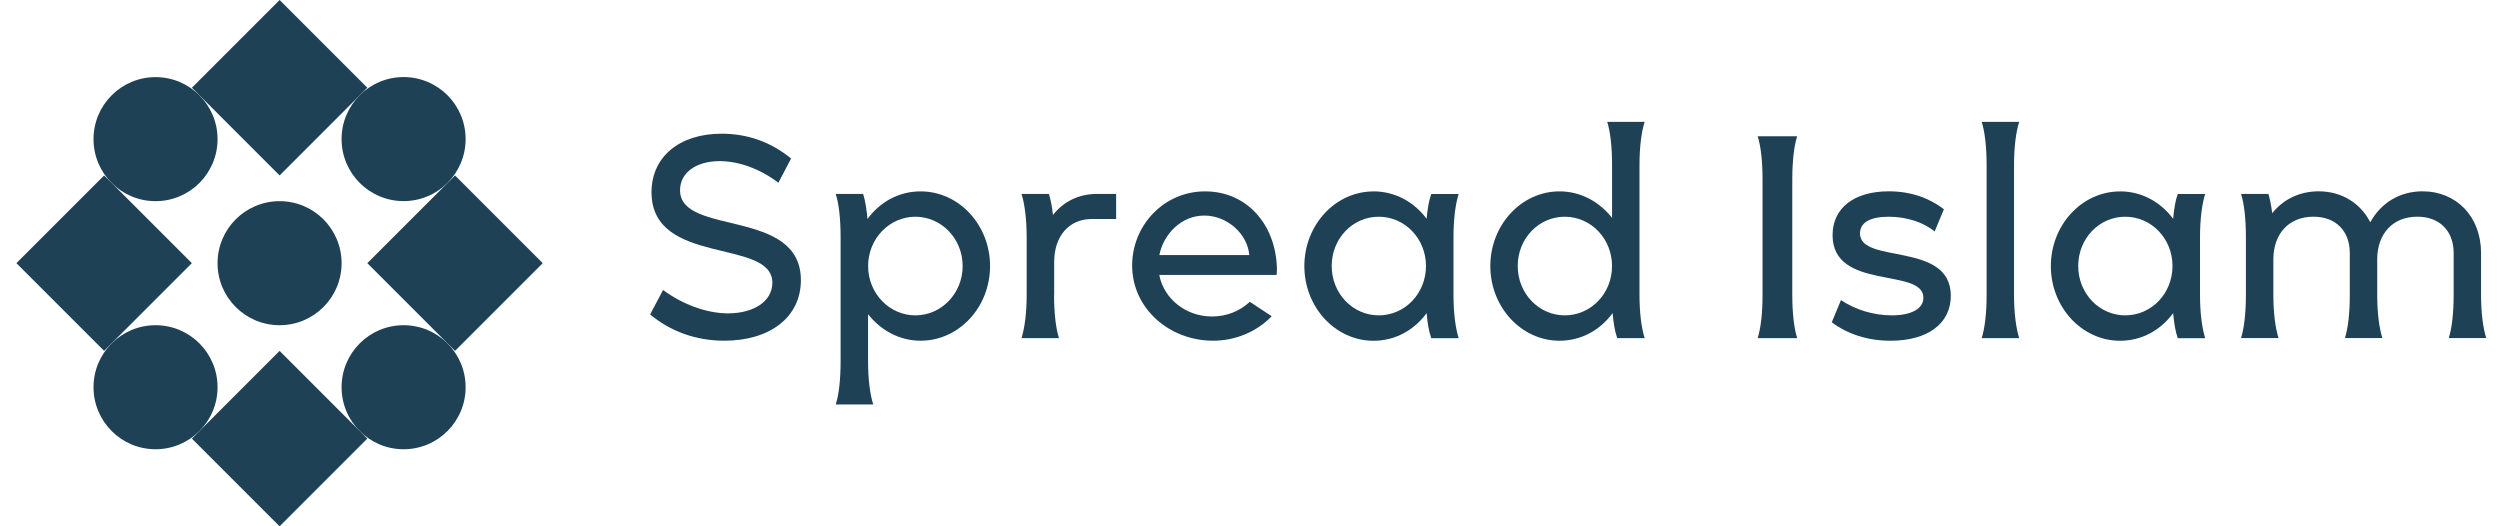
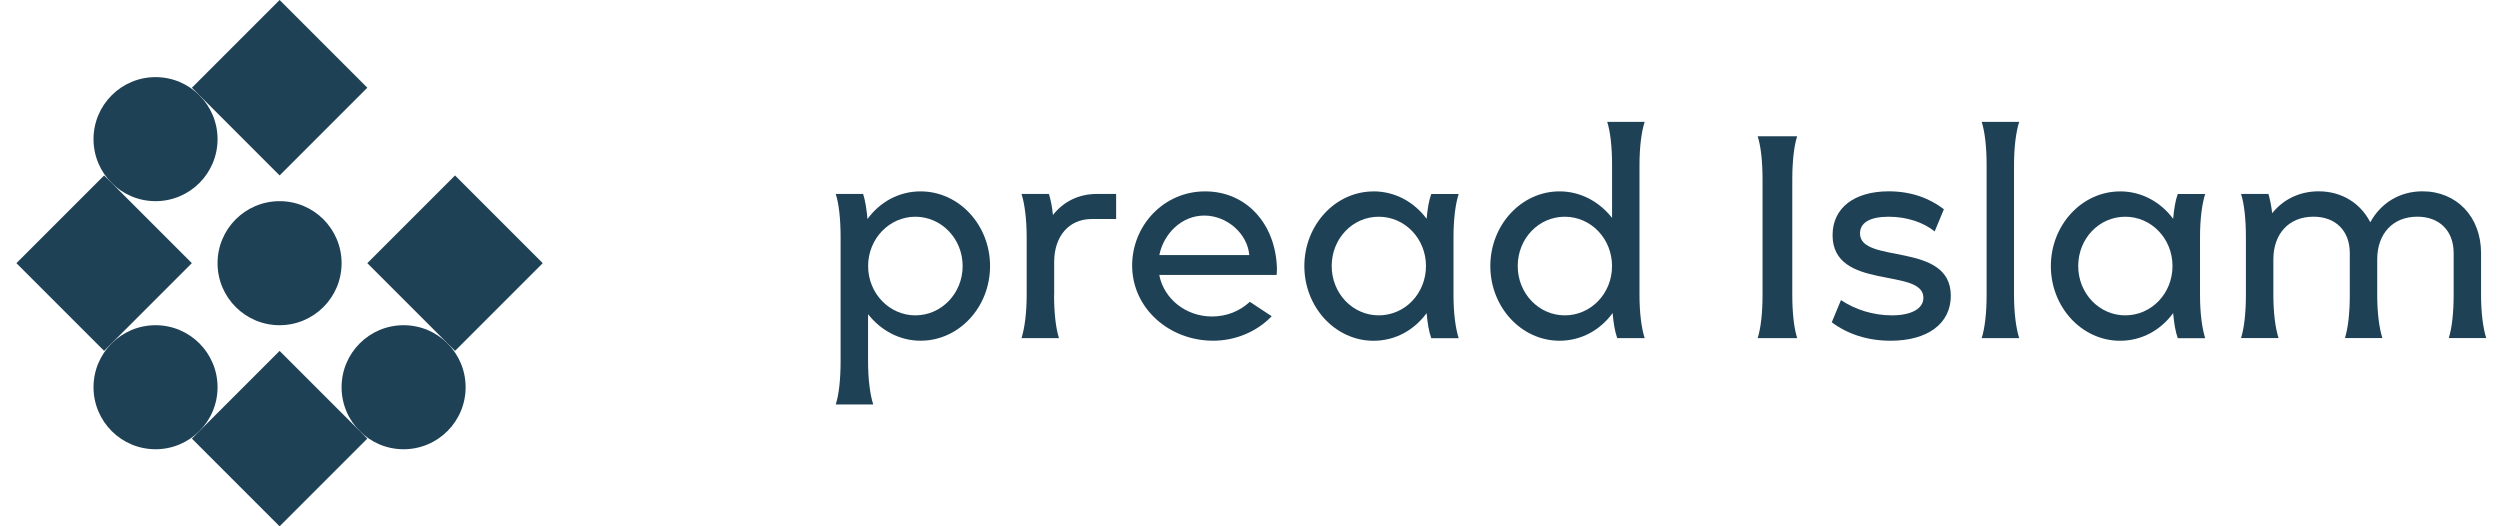
<svg xmlns="http://www.w3.org/2000/svg" width="133" height="28" viewBox="0 0 133 28" fill="none">
  <path d="M18.173 14.002C18.173 12.179 16.696 10.702 14.874 10.702C13.051 10.702 11.574 12.179 11.574 14.002C11.574 15.824 13.051 17.301 14.874 17.301C16.696 17.301 18.173 15.824 18.173 14.002Z" fill="#1E4156" />
  <path d="M4.975 7.403C4.975 9.225 6.453 10.702 8.275 10.702C10.097 10.702 11.574 9.225 11.574 7.403C11.574 5.58 10.097 4.103 8.275 4.103C6.453 4.103 4.975 5.58 4.975 7.403Z" fill="#1E4156" />
  <path d="M24.771 20.6C24.771 18.778 23.294 17.301 21.471 17.301C19.649 17.301 18.172 18.778 18.172 20.6C18.172 22.422 19.649 23.9 21.471 23.9C23.294 23.9 24.771 22.422 24.771 20.6Z" fill="#1E4156" />
  <path d="M4.975 20.6C4.975 22.423 6.453 23.9 8.275 23.9C10.097 23.9 11.574 22.423 11.574 20.6C11.574 18.778 10.097 17.301 8.275 17.301C6.453 17.301 4.975 18.778 4.975 20.6Z" fill="#1E4156" />
-   <path d="M24.771 7.4C24.771 5.577 23.294 4.1 21.471 4.1C19.649 4.1 18.172 5.577 18.172 7.4C18.172 9.222 19.649 10.699 21.471 10.699C23.294 10.699 24.771 9.222 24.771 7.4Z" fill="#1E4156" />
  <path d="M28.873 14L24.207 9.334L19.541 14L24.207 18.666L28.873 14Z" fill="#1E4156" />
  <path d="M10.209 4.666L14.875 9.333L19.541 4.666L14.875 0L10.209 4.666Z" fill="#1E4156" />
  <path d="M19.541 23.334L14.875 18.668L10.209 23.334L14.875 28L19.541 23.334Z" fill="#1E4156" />
  <path d="M0.873 14L5.539 18.666L10.205 14L5.539 9.334L0.873 14Z" fill="#1E4156" />
-   <path d="M34.586 16.73L35.276 15.428C36.288 16.18 37.578 16.671 38.727 16.671C40.108 16.671 41.089 16.027 41.089 15.043C41.089 12.651 34.661 14.184 34.661 10.227C34.661 8.341 36.148 7.113 38.388 7.113C39.752 7.113 40.995 7.541 42.085 8.432L41.411 9.721C40.414 8.969 39.293 8.572 38.281 8.572C37.038 8.572 36.179 9.184 36.179 10.121C36.179 12.576 42.607 11.042 42.607 14.906C42.607 16.87 40.967 18.126 38.528 18.126C37.01 18.126 35.66 17.62 34.586 16.73Z" fill="#1E4156" />
  <path d="M48.974 18.126C47.852 18.126 46.856 17.574 46.181 16.715V19.216C46.181 20.182 46.288 20.996 46.456 21.518H44.461C44.63 20.996 44.72 20.184 44.72 19.216V12.62C44.72 11.655 44.63 10.84 44.461 10.318H45.919C46.026 10.655 46.103 11.115 46.15 11.652C46.809 10.746 47.821 10.181 48.974 10.181C51.013 10.181 52.671 11.961 52.671 14.153C52.671 16.346 51.016 18.126 48.974 18.126ZM48.699 11.53C47.318 11.53 46.184 12.695 46.184 14.153C46.184 15.612 47.318 16.777 48.699 16.777C50.079 16.777 51.213 15.612 51.213 14.153C51.213 12.695 50.079 11.53 48.699 11.53Z" fill="#1E4156" />
  <path d="M56.077 15.687C56.077 16.653 56.168 17.452 56.337 17.989H54.344C54.512 17.452 54.619 16.655 54.619 15.687V12.62C54.619 11.655 54.512 10.84 54.344 10.318H55.802C55.895 10.609 55.971 10.993 56.017 11.437C56.57 10.731 57.382 10.318 58.35 10.318H59.378V11.652H58.075C56.863 11.652 56.082 12.573 56.082 13.938V15.687H56.077Z" fill="#1E4156" />
  <path d="M67.932 14.275C67.932 14.307 67.932 14.475 67.917 14.628H61.673C61.92 15.902 63.085 16.837 64.481 16.837C65.262 16.837 65.968 16.546 66.49 16.056L67.655 16.824C66.858 17.651 65.721 18.126 64.541 18.126C62.208 18.126 60.23 16.409 60.23 14.122C60.23 12.005 61.902 10.181 64.112 10.181C66.323 10.181 67.87 11.93 67.932 14.275ZM66.461 13.57C66.37 12.436 65.28 11.468 64.068 11.468C62.857 11.468 61.907 12.433 61.676 13.57H66.461Z" fill="#1E4156" />
  <path d="M73.073 10.181C74.222 10.181 75.234 10.749 75.896 11.639C75.943 11.117 76.018 10.658 76.143 10.321H77.601C77.432 10.842 77.326 11.655 77.326 12.623V15.69C77.326 16.655 77.432 17.454 77.601 17.991H76.143C76.021 17.654 75.943 17.195 75.896 16.658C75.237 17.563 74.225 18.129 73.073 18.129C71.033 18.129 69.391 16.333 69.391 14.156C69.391 11.979 71.031 10.183 73.073 10.183V10.181ZM73.348 16.777C74.744 16.777 75.862 15.612 75.862 14.153C75.862 12.695 74.741 11.53 73.348 11.53C71.954 11.53 70.846 12.695 70.846 14.153C70.846 15.612 71.967 16.777 73.348 16.777Z" fill="#1E4156" />
  <path d="M82.97 10.181C84.091 10.181 85.087 10.733 85.762 11.592V8.785C85.762 7.819 85.671 7.005 85.503 6.483H87.496C87.327 7.005 87.221 7.817 87.221 8.785V15.687C87.221 16.652 87.327 17.452 87.496 17.989H86.037C85.915 17.652 85.837 17.192 85.791 16.655C85.132 17.561 84.12 18.127 82.967 18.127C80.928 18.127 79.285 16.331 79.285 14.154C79.285 11.976 80.928 10.181 82.967 10.181H82.97ZM83.245 16.777C84.641 16.777 85.76 15.612 85.76 14.154C85.76 12.695 84.638 11.53 83.245 11.53C81.852 11.53 80.743 12.695 80.743 14.154C80.743 15.612 81.865 16.777 83.245 16.777Z" fill="#1E4156" />
  <path d="M93.508 17.989C93.677 17.451 93.767 16.655 93.767 15.687V9.55C93.767 8.584 93.677 7.77 93.508 7.248H95.61C95.441 7.77 95.35 8.582 95.35 9.55V15.687C95.35 16.652 95.441 17.451 95.61 17.989H93.508Z" fill="#1E4156" />
  <path d="M97.449 17.146L97.94 15.965C98.692 16.471 99.657 16.777 100.654 16.777C101.65 16.777 102.325 16.44 102.325 15.84C102.325 14.213 97.493 15.488 97.493 12.511C97.493 11.053 98.658 10.178 100.485 10.178C101.65 10.178 102.634 10.531 103.415 11.131L102.925 12.311C102.312 11.821 101.438 11.53 100.47 11.53C99.502 11.53 98.952 11.836 98.952 12.42C98.952 14.076 103.783 12.82 103.783 15.734C103.783 17.236 102.525 18.127 100.579 18.127C99.351 18.127 98.293 17.774 97.449 17.146Z" fill="#1E4156" />
  <path d="M105.426 17.989C105.594 17.452 105.688 16.655 105.688 15.687V8.785C105.688 7.819 105.594 7.005 105.426 6.483H107.421C107.253 7.005 107.146 7.817 107.146 8.785V15.687C107.146 16.652 107.253 17.452 107.421 17.989H105.426Z" fill="#1E4156" />
  <path d="M112.788 10.181C113.937 10.181 114.949 10.749 115.611 11.639C115.658 11.117 115.733 10.658 115.857 10.321H117.316C117.147 10.842 117.041 11.655 117.041 12.623V15.69C117.041 16.655 117.147 17.454 117.316 17.991H115.857C115.736 17.654 115.658 17.195 115.611 16.658C114.952 17.563 113.94 18.129 112.788 18.129C110.748 18.129 109.105 16.333 109.105 14.156C109.105 11.979 110.748 10.183 112.788 10.183V10.181ZM113.063 16.777C114.459 16.777 115.577 15.612 115.577 14.153C115.577 12.695 114.456 11.53 113.063 11.53C111.669 11.53 110.561 12.695 110.561 14.153C110.561 15.612 111.682 16.777 113.063 16.777Z" fill="#1E4156" />
  <path d="M126.102 11.821C126.655 10.809 127.651 10.178 128.878 10.178C130.687 10.178 131.992 11.528 131.992 13.461V15.685C131.992 16.65 132.099 17.449 132.267 17.986H130.274C130.443 17.449 130.534 16.653 130.534 15.685V13.461C130.534 12.28 129.781 11.528 128.601 11.528C127.298 11.528 126.468 12.433 126.468 13.798V15.685C126.468 16.65 126.574 17.449 126.743 17.986H124.75C124.919 17.449 125.009 16.653 125.009 15.685V13.461C125.009 12.28 124.257 11.528 123.076 11.528C121.773 11.528 120.943 12.433 120.943 13.798V15.685C120.943 16.65 121.049 17.449 121.218 17.986H119.223C119.391 17.449 119.482 16.653 119.482 15.685V12.617C119.482 11.652 119.391 10.837 119.223 10.316H120.681C120.759 10.591 120.834 10.944 120.881 11.343C121.449 10.622 122.324 10.178 123.351 10.178C124.579 10.178 125.575 10.806 126.097 11.821H126.102Z" fill="#1E4156" />
</svg>